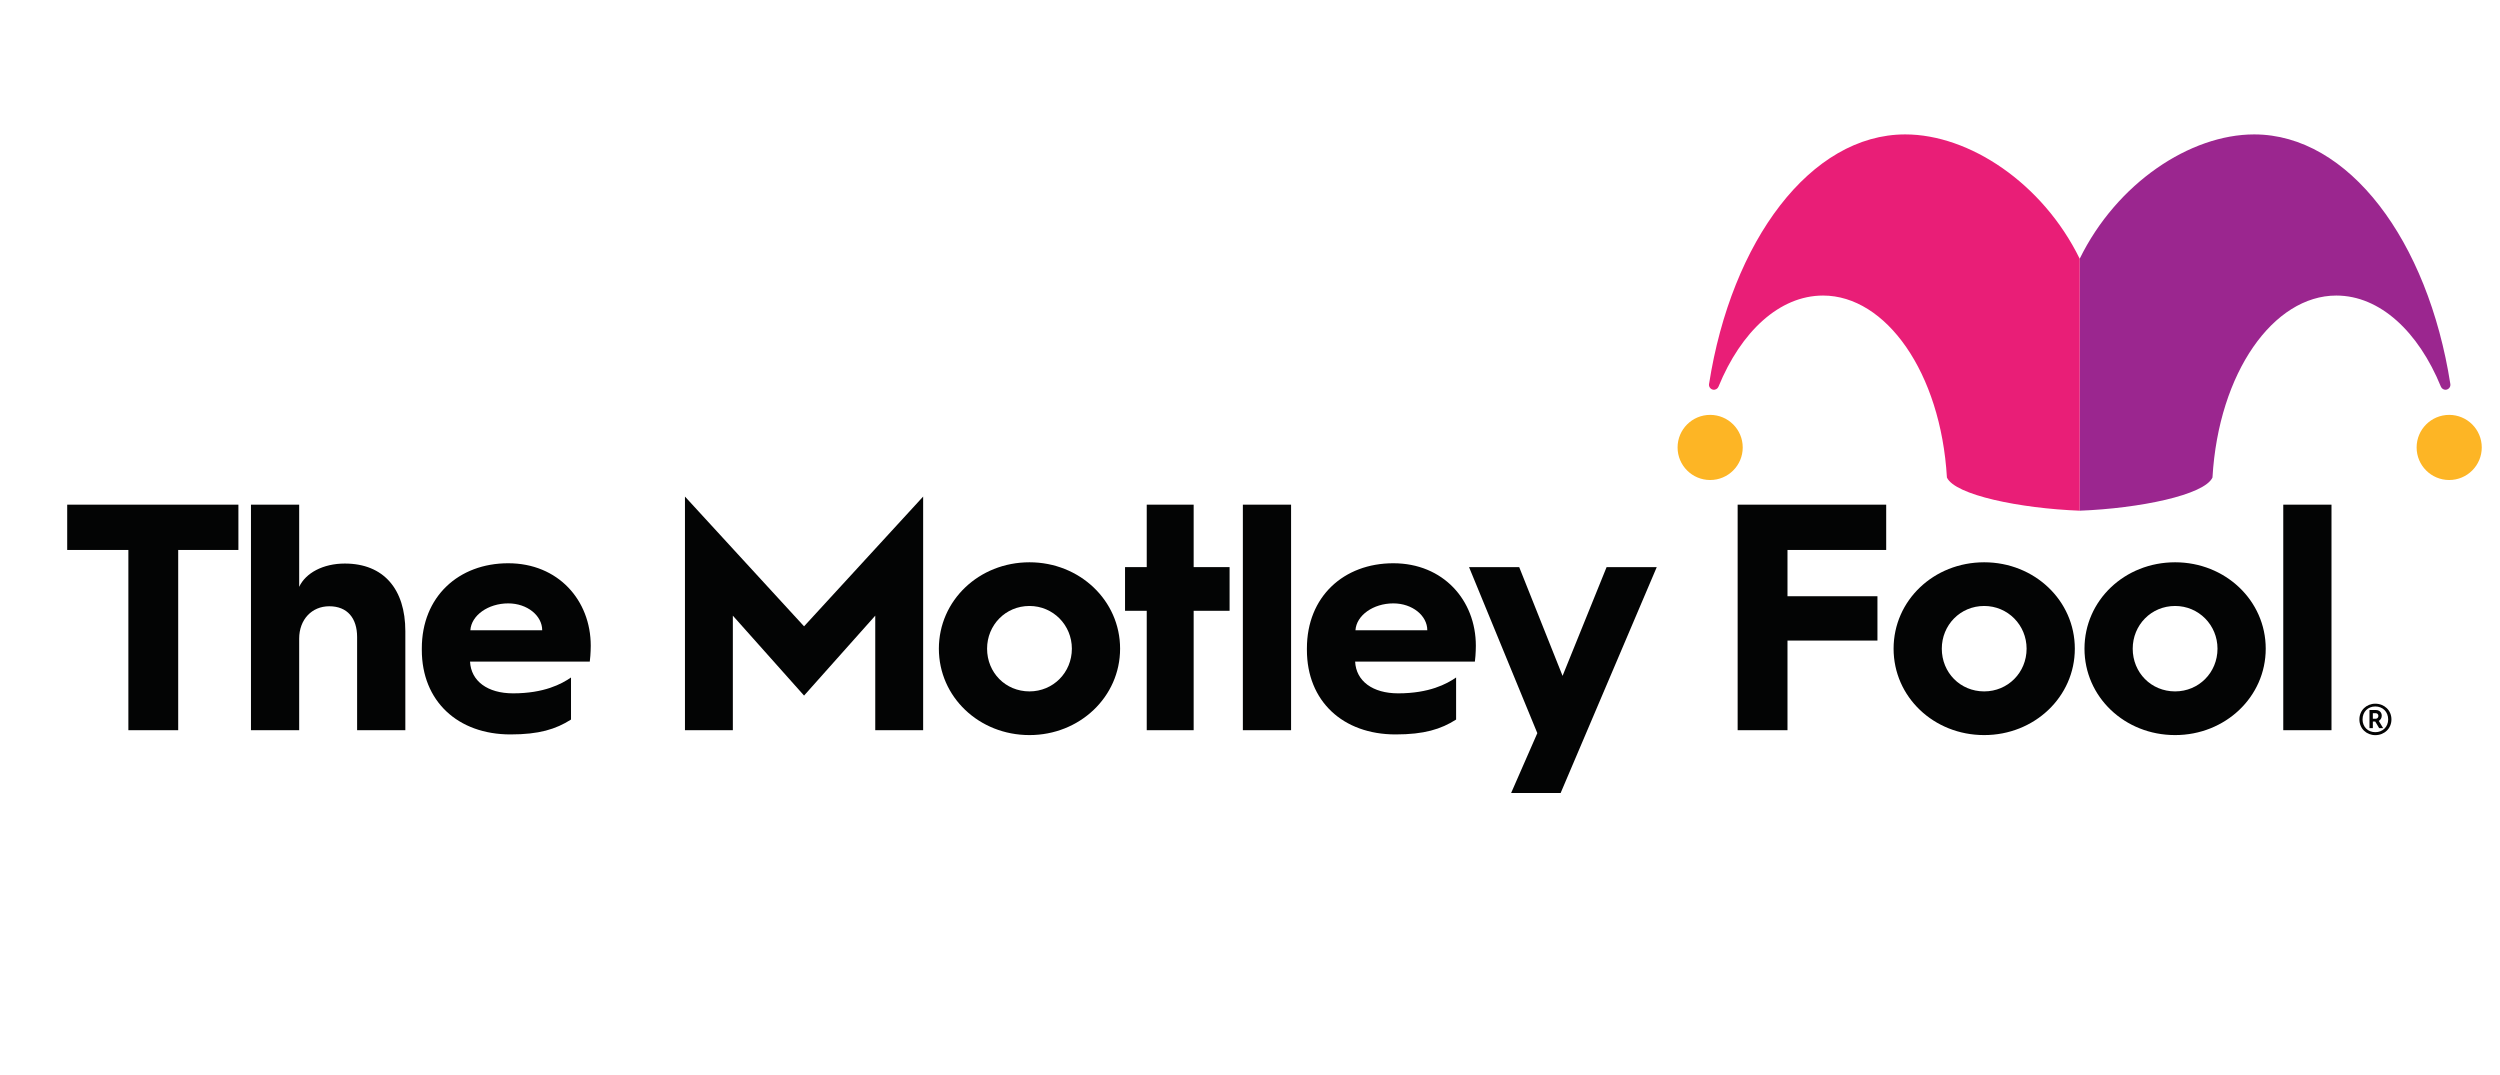
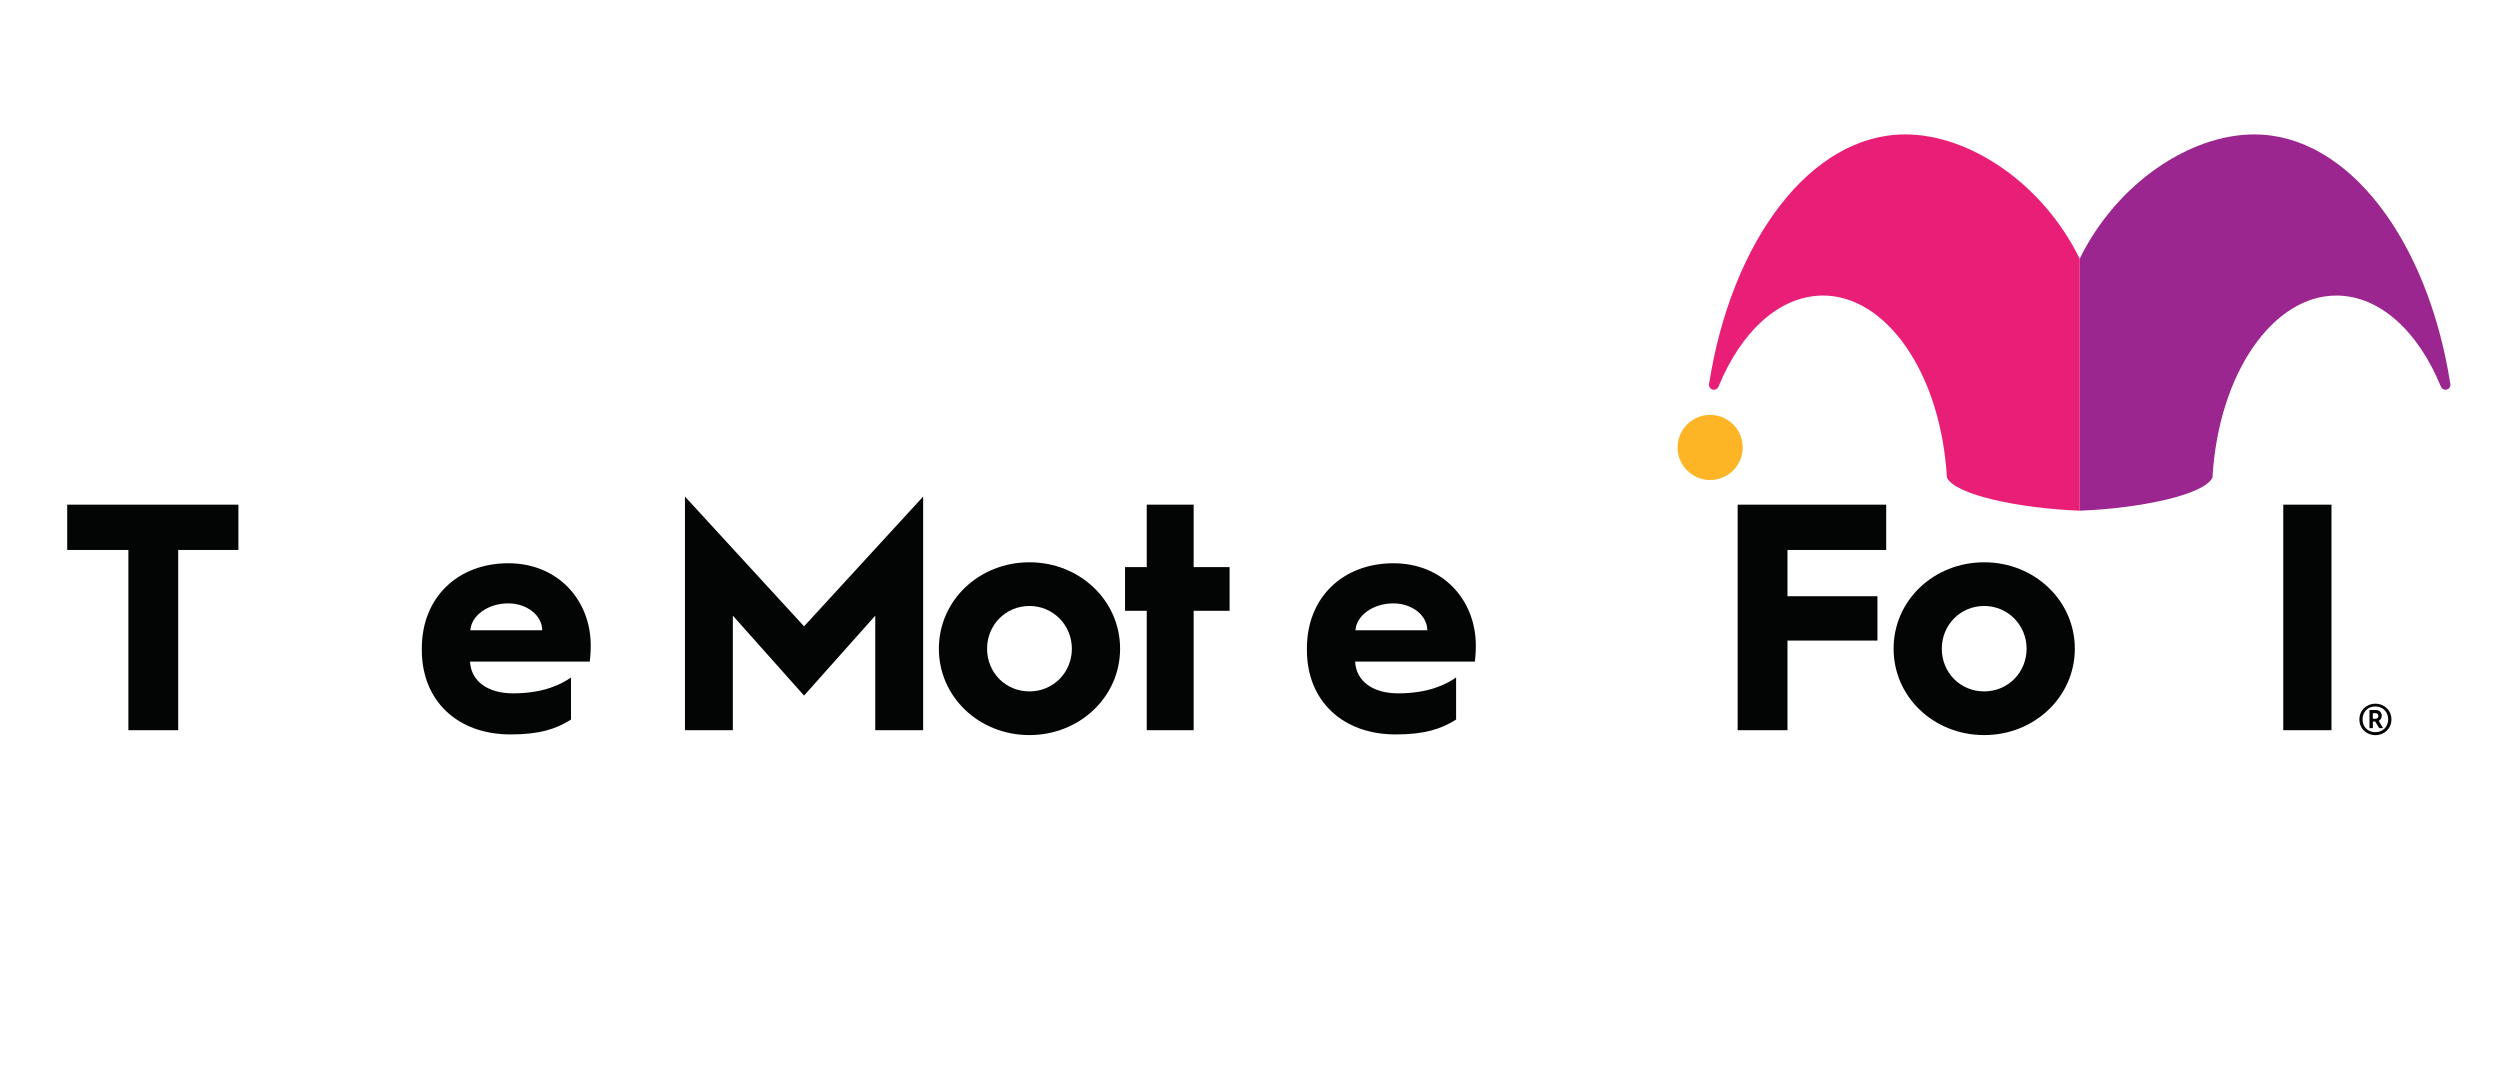
<svg xmlns="http://www.w3.org/2000/svg" width="186" height="80" viewBox="0 0 186 80" fill="none">
  <path d="M9.551 40.917H5V37.547H17.737V40.917H13.258V54.327H9.551V40.917Z" fill="#030404" />
-   <path d="M18.672 37.547H22.259V43.662C22.741 42.627 24.041 41.928 25.654 41.928C28.544 41.928 30.157 43.83 30.157 46.96V54.327H26.569V47.394C26.569 45.997 25.847 45.106 24.498 45.106C23.198 45.106 22.259 46.094 22.259 47.514V54.327H18.672V37.547Z" fill="#030404" />
  <path d="M40.34 46.89C40.34 45.807 39.232 44.892 37.812 44.892C36.319 44.892 35.067 45.783 34.995 46.89H40.34ZM31.383 48.238C31.383 44.386 34.128 41.906 37.812 41.906C41.52 41.906 43.952 44.651 43.952 48.046C43.952 48.046 43.952 48.672 43.879 49.225H34.971C35.043 50.67 36.271 51.585 38.173 51.585C40.484 51.585 41.784 50.887 42.483 50.405V53.535C41.351 54.257 40.099 54.642 37.98 54.642C34.056 54.642 31.383 52.162 31.383 48.359V48.238Z" fill="#030404" />
  <path d="M50.961 36.945L59.822 46.599L68.682 36.945V54.328H65.119V45.805L59.822 51.751L54.524 45.805V54.328H50.961V36.945Z" fill="#030404" />
  <path d="M76.593 51.44C78.351 51.44 79.747 50.044 79.747 48.262C79.747 46.504 78.351 45.084 76.593 45.084C74.811 45.084 73.439 46.504 73.439 48.262C73.439 50.044 74.811 51.44 76.593 51.44ZM76.593 41.834C80.325 41.834 83.335 44.675 83.335 48.262C83.335 51.849 80.325 54.69 76.593 54.69C72.837 54.69 69.852 51.849 69.852 48.262C69.852 44.675 72.837 41.834 76.593 41.834Z" fill="#030404" />
  <path d="M85.317 45.443H83.703V42.193H85.317V37.547H88.808V42.193H91.481V45.443H88.808V54.327H85.317V45.443Z" fill="#030404" />
-   <path d="M96.056 37.547H92.469V54.327H96.056V37.547Z" fill="#030404" />
  <path d="M106.191 46.89C106.191 45.807 105.084 44.892 103.663 44.892C102.17 44.892 100.918 45.783 100.846 46.89H106.191ZM97.234 48.238C97.234 44.386 99.979 41.906 103.663 41.906C107.371 41.906 109.803 44.651 109.803 48.046C109.803 48.046 109.803 48.672 109.731 49.225H100.822C100.894 50.67 102.122 51.585 104.024 51.585C106.336 51.585 107.636 50.887 108.334 50.405V53.535C107.202 54.257 105.95 54.642 103.831 54.642C99.907 54.642 97.234 52.162 97.234 48.359V48.238Z" fill="#030404" />
-   <path d="M109.297 42.195H113.029L116.255 50.285L119.53 42.195H123.262L116.111 59H112.427L114.377 54.546L109.297 42.195Z" fill="#030404" />
  <path d="M129.281 37.547H140.333V40.917H132.989V44.36H139.682V47.658H132.989V54.327H129.281V37.547Z" fill="#030404" />
  <path d="M147.624 51.44C149.382 51.44 150.779 50.044 150.779 48.262C150.779 46.504 149.382 45.084 147.624 45.084C145.843 45.084 144.47 46.504 144.47 48.262C144.47 50.044 145.843 51.44 147.624 51.44ZM147.624 41.834C151.357 41.834 154.367 44.675 154.367 48.262C154.367 51.849 151.357 54.69 147.624 54.69C143.868 54.69 140.883 51.849 140.883 48.262C140.883 44.675 143.868 41.834 147.624 41.834Z" fill="#030404" />
-   <path d="M161.828 51.44C163.585 51.44 164.982 50.044 164.982 48.262C164.982 46.504 163.585 45.084 161.828 45.084C160.046 45.084 158.674 46.504 158.674 48.262C158.674 50.044 160.046 51.44 161.828 51.44ZM161.828 41.834C165.56 41.834 168.57 44.675 168.57 48.262C168.57 51.849 165.56 54.69 161.828 54.69C158.072 54.69 155.086 51.849 155.086 48.262C155.086 44.675 158.072 41.834 161.828 41.834Z" fill="#030404" />
  <path d="M173.463 37.547H169.875V54.327H173.463V37.547Z" fill="#030404" />
-   <path d="M184.643 33.29C184.643 34.629 183.558 35.713 182.22 35.713C180.882 35.713 179.797 34.629 179.797 33.29C179.797 31.952 180.882 30.867 182.22 30.867C183.558 30.867 184.643 31.952 184.643 33.29Z" fill="#FDB525" />
  <path d="M167.71 10C174.738 10 180.638 17.897 182.306 28.572C182.337 28.771 182.201 28.959 182.002 28.993C181.832 29.021 181.667 28.926 181.602 28.767C179.935 24.684 177.073 21.989 173.821 21.989C169.16 21.989 165.067 27.691 164.608 35.529C164.003 36.83 159.175 37.826 154.727 37.996V19.255C157.488 13.614 162.956 10 167.71 10Z" fill="#9B268F" />
  <path d="M124.812 33.29C124.812 34.629 125.897 35.713 127.236 35.713C128.574 35.713 129.659 34.629 129.659 33.29C129.659 31.952 128.574 30.867 127.236 30.867C125.897 30.867 124.812 31.952 124.812 33.29Z" fill="#FDB525" />
  <path d="M141.749 10C134.721 10 128.82 17.897 127.153 28.572C127.122 28.771 127.258 28.959 127.457 28.993C127.626 29.021 127.791 28.926 127.856 28.767C129.524 24.684 132.385 21.989 135.637 21.989C140.299 21.989 144.392 27.691 144.851 35.529C145.456 36.83 150.284 37.826 154.732 37.996V19.255C151.97 13.614 146.503 10 141.749 10Z" fill="#E91E77" />
  <path d="M176.76 53.474C176.871 53.474 176.952 53.378 176.952 53.261C176.952 53.15 176.871 53.062 176.76 53.062H176.54V53.474H176.76ZM176.289 52.826H176.768C177.025 52.826 177.202 53.003 177.202 53.245C177.202 53.415 177.121 53.555 176.981 53.635L177.305 54.173H177.01L176.716 53.68H176.54V54.173H176.289V52.826ZM177.68 53.525C177.68 52.951 177.268 52.561 176.723 52.561C176.179 52.561 175.774 52.951 175.774 53.525C175.774 54.084 176.179 54.474 176.723 54.474C177.268 54.474 177.68 54.084 177.68 53.525ZM175.539 53.525C175.539 52.841 176.069 52.355 176.723 52.355C177.386 52.355 177.923 52.841 177.923 53.525C177.923 54.209 177.386 54.695 176.723 54.695C176.069 54.695 175.539 54.209 175.539 53.525Z" fill="#030404" />
</svg>